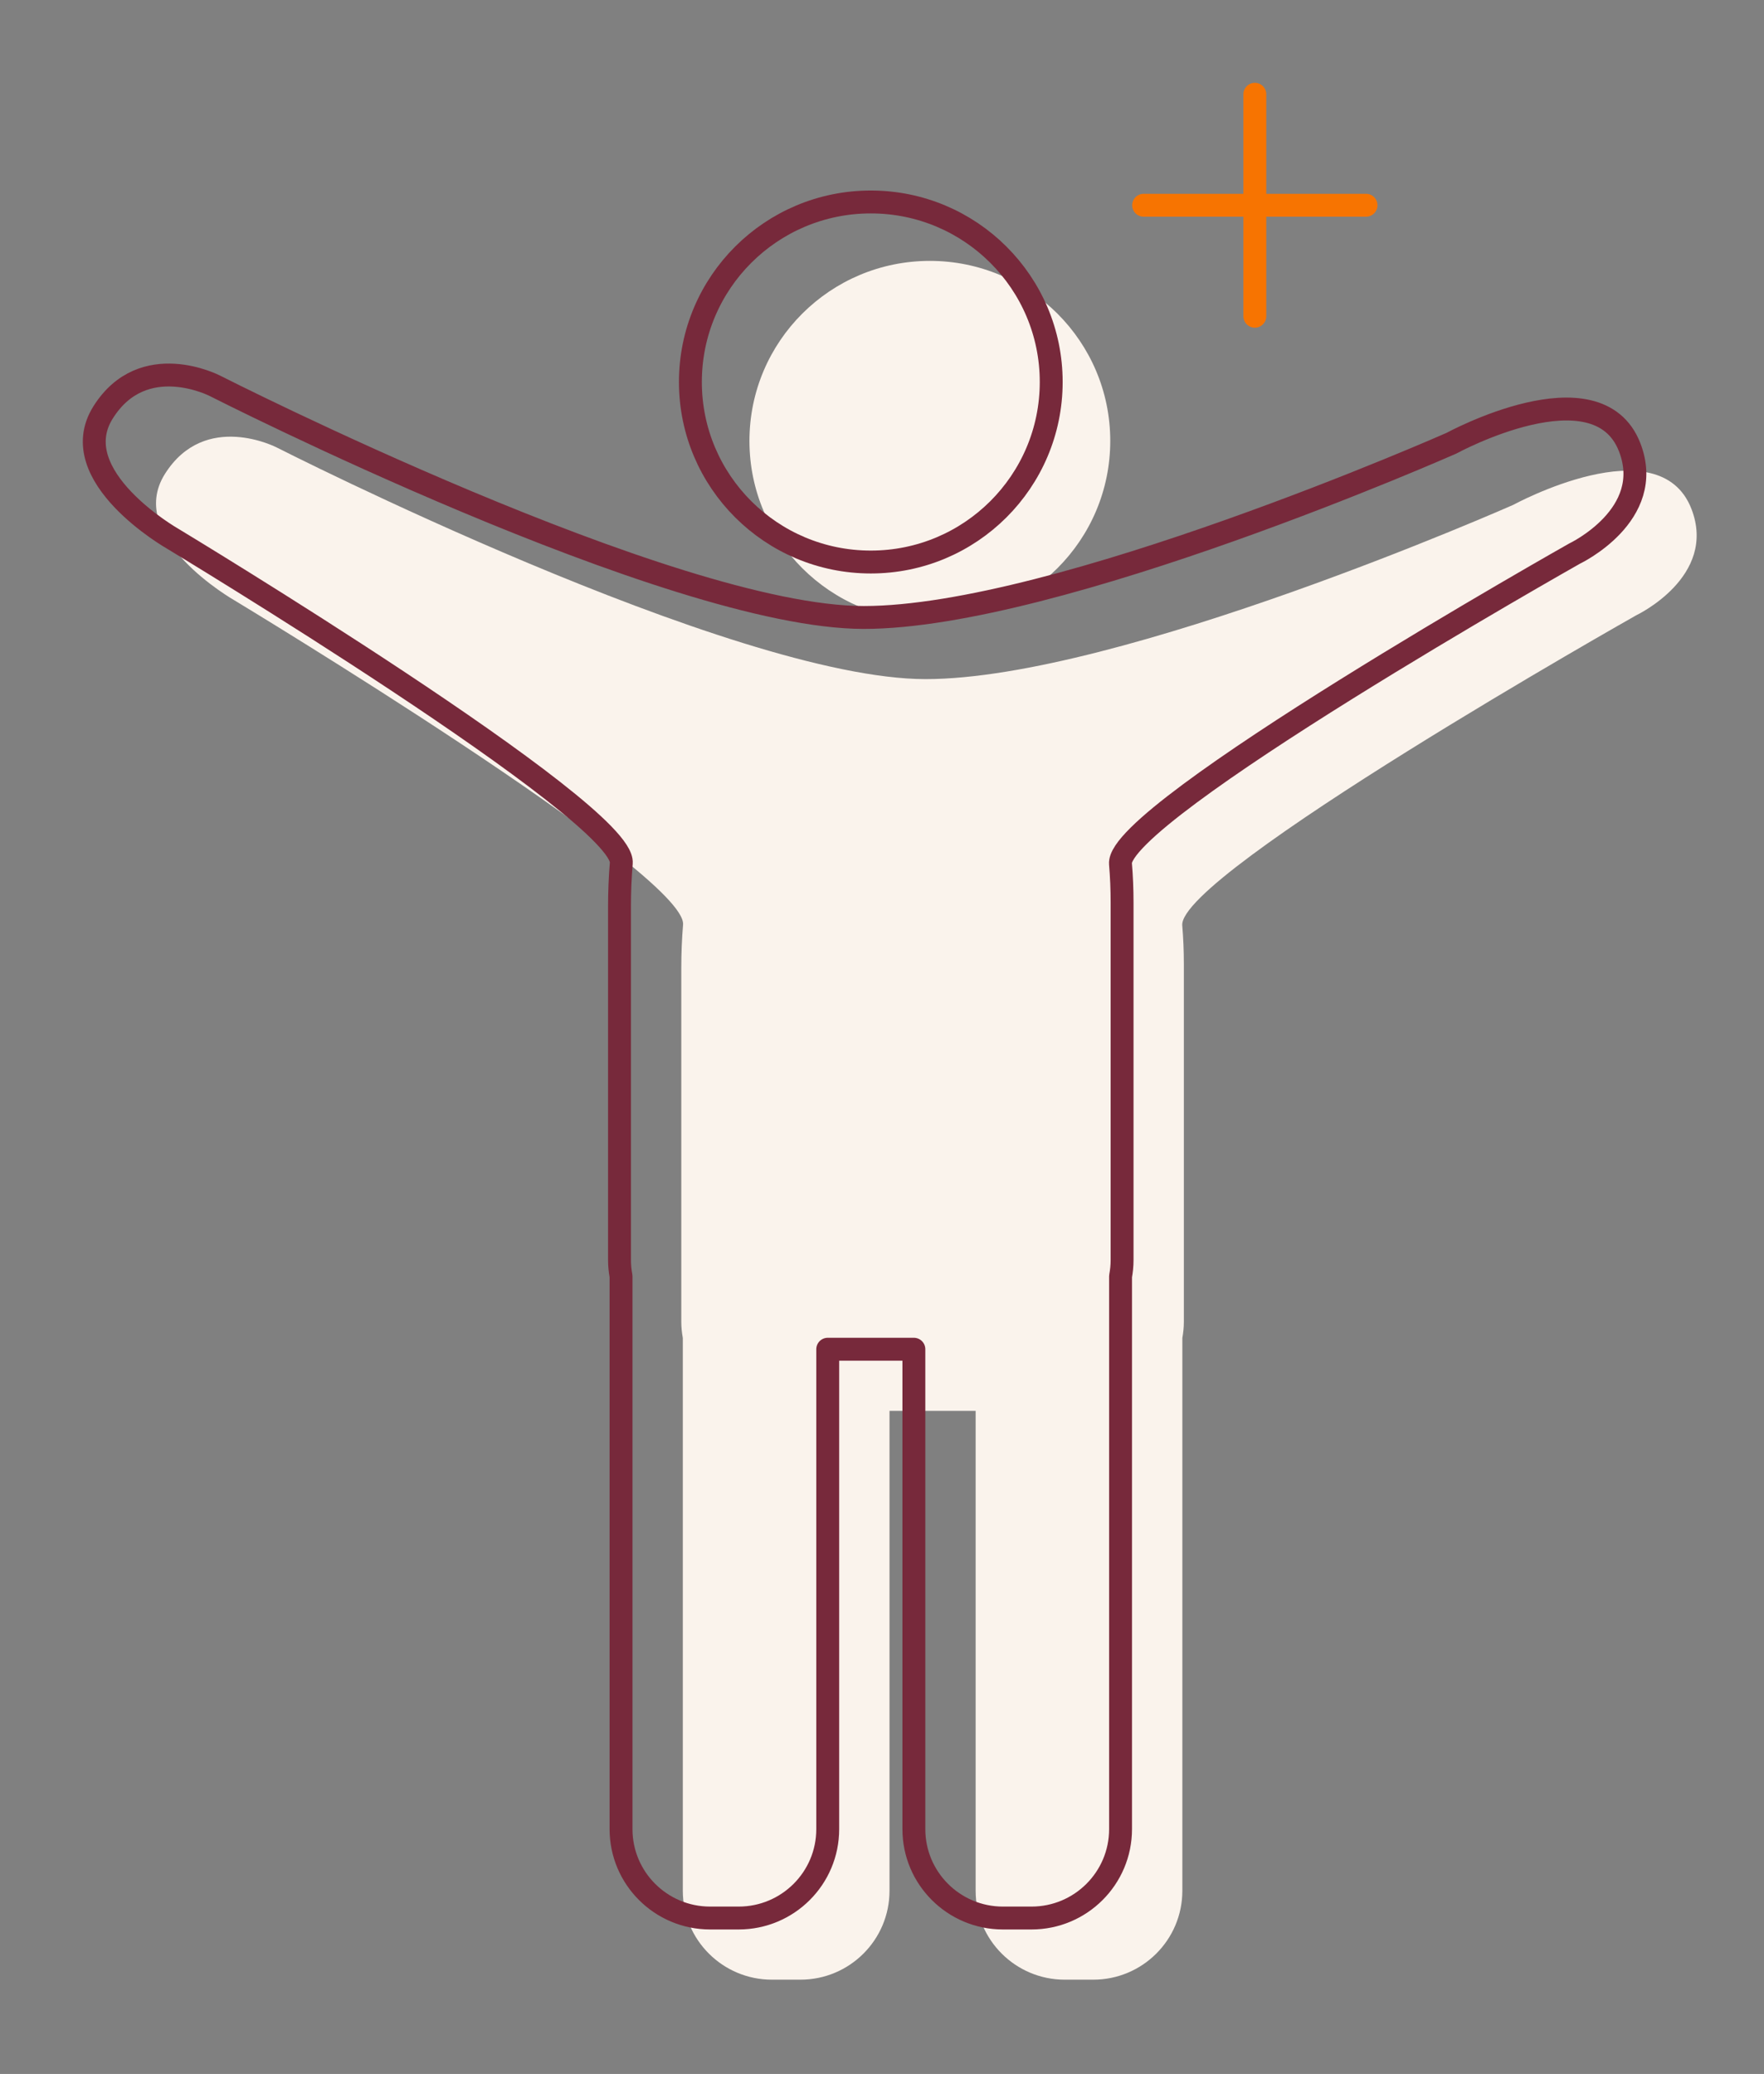
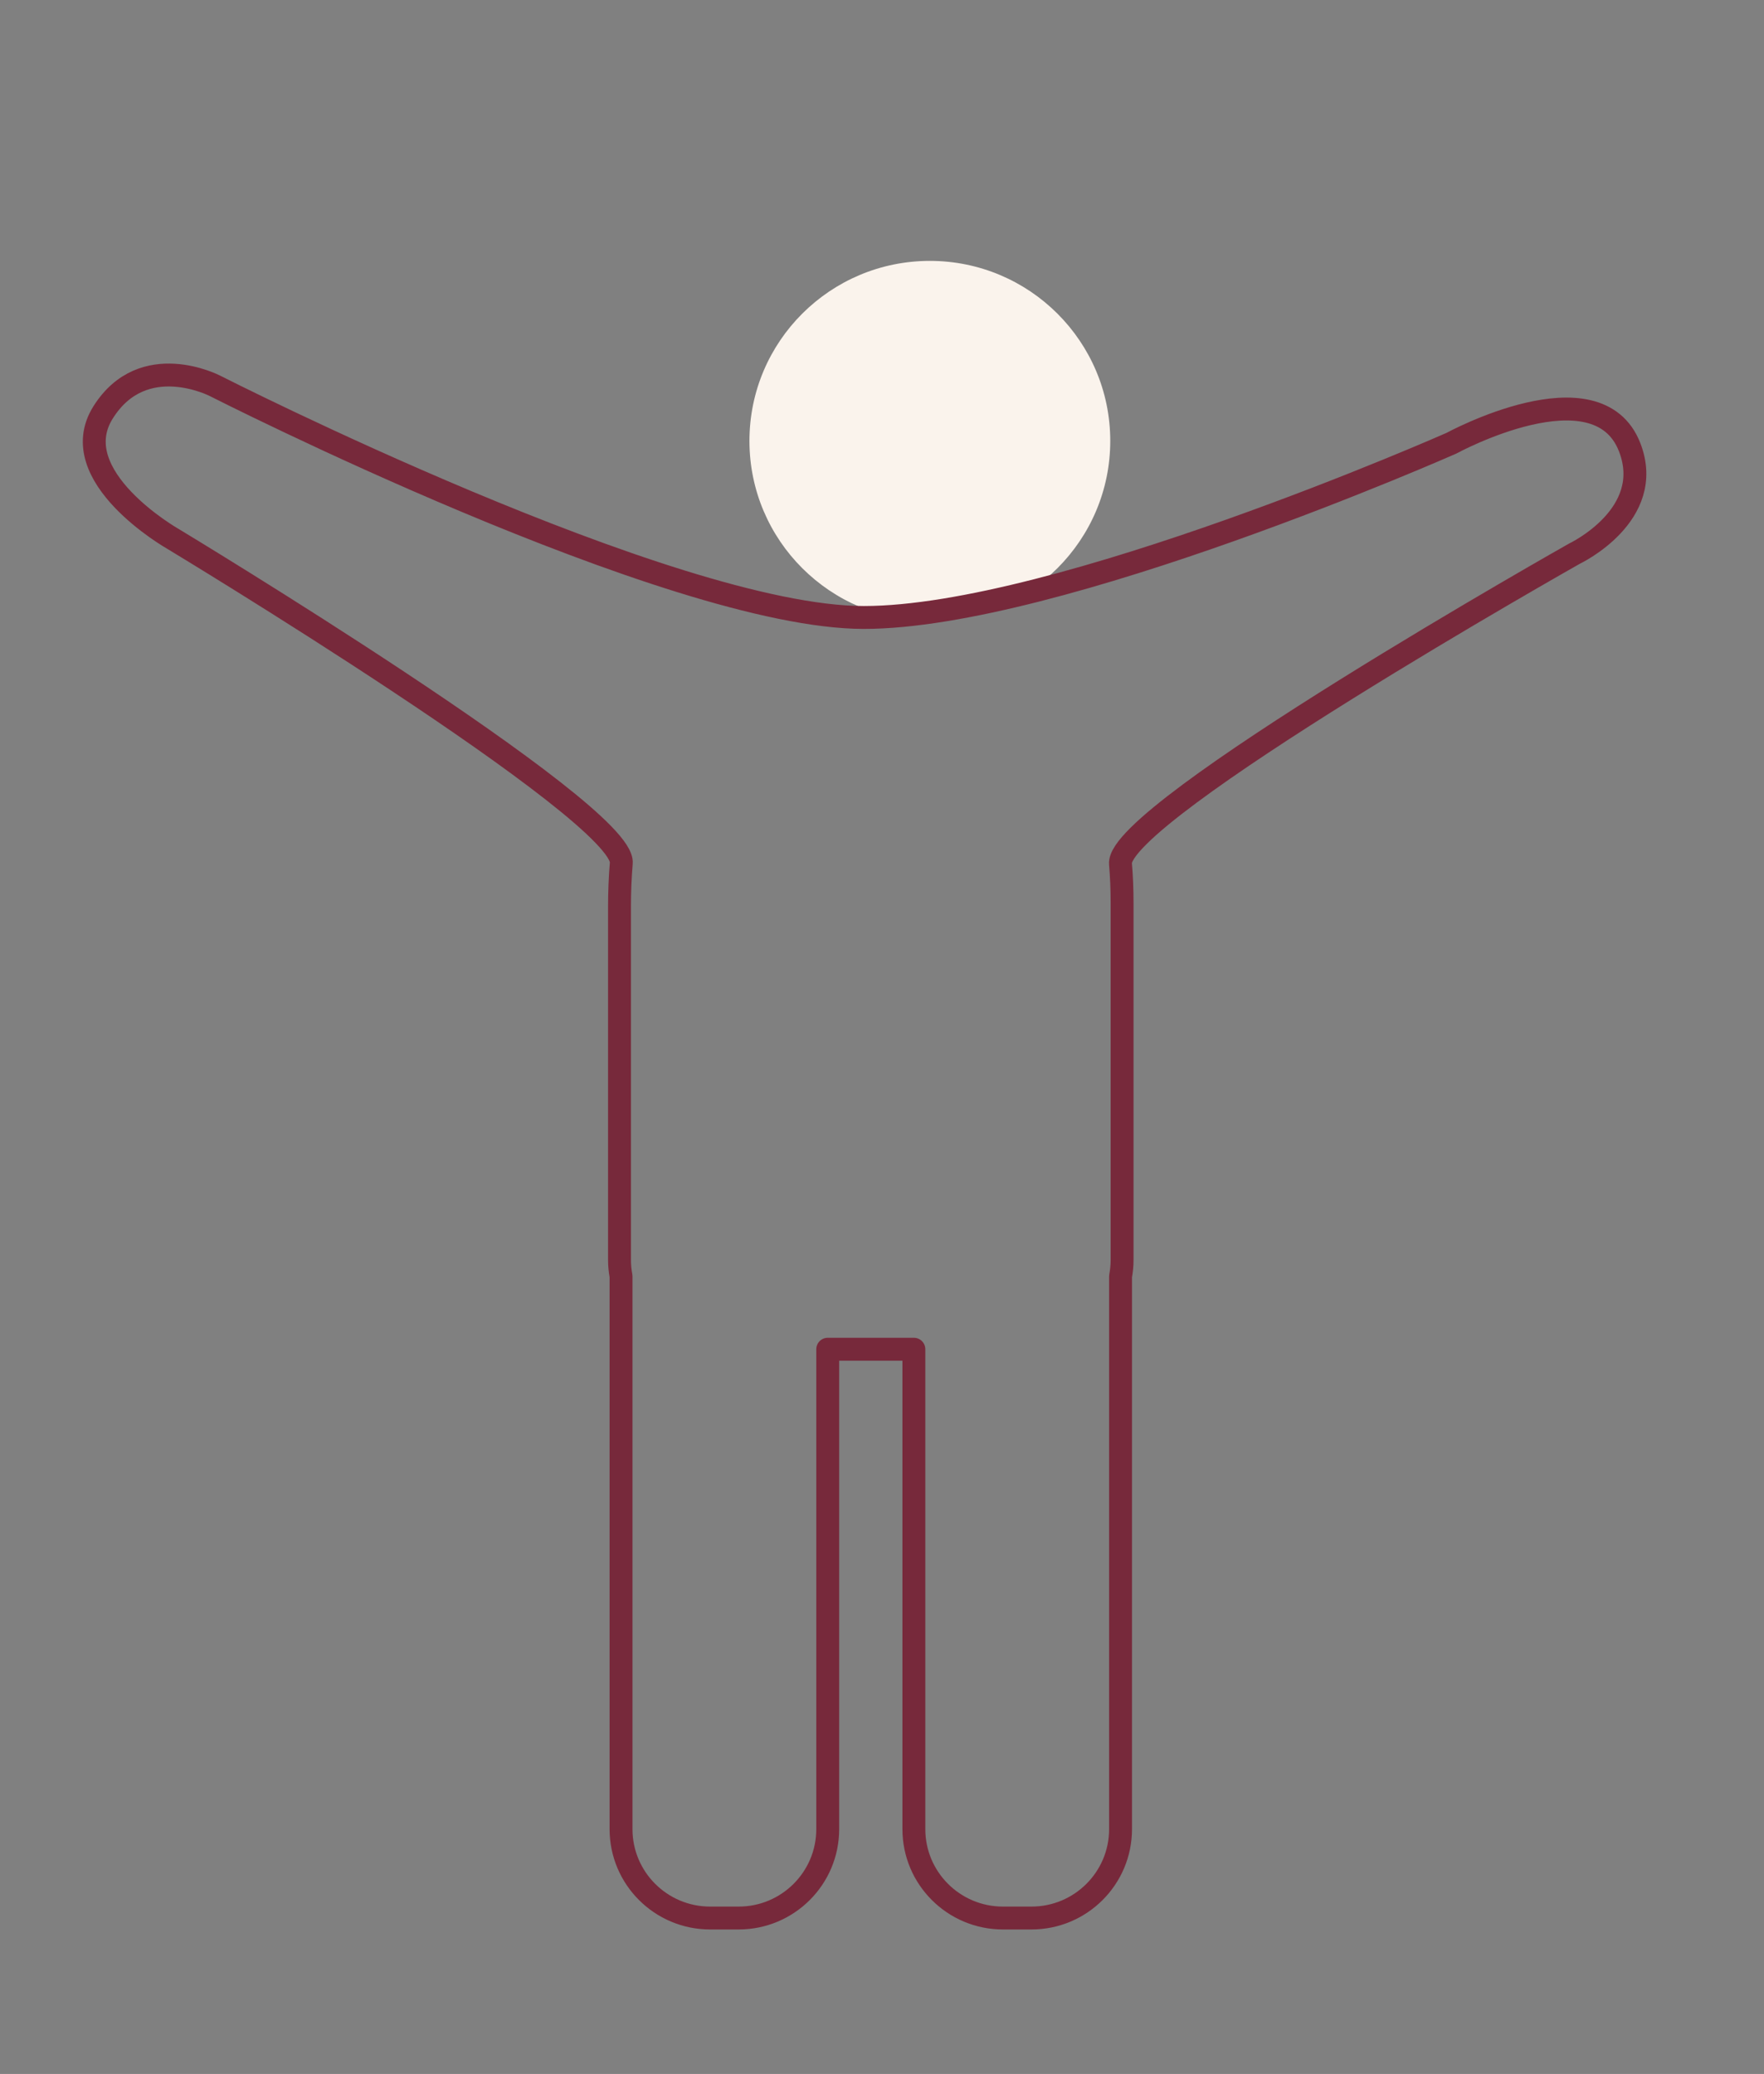
<svg xmlns="http://www.w3.org/2000/svg" width="131px" height="154px" viewBox="0 0 131 154" version="1.1">
  <rect x="0" y="0" width="131" height="154" fill="#808080" stroke="none" />
  <title>icon / mobile / staying positive</title>
  <g id="icon-/-mobile-/-staying-positive" stroke="none" stroke-width="1" fill="none" fill-rule="evenodd">
-     <path d="M112.376,37.489 C112.376,37.489 83.099,50.427 68.738,50.427 C54.377,50.427 20.562,33.233 20.562,33.233 C20.562,33.233 15.231,30.456 12.245,35.196 C9.26,39.937 17.405,44.575 17.405,44.575 C17.405,44.575 51.042,64.867 50.726,68.662 C50.638,69.715 50.595,70.792 50.595,71.885 L50.595,98.159 C50.595,98.565 50.638,98.963 50.708,99.35 L50.708,140.398 C50.708,144.044 53.67,147 57.325,147 L59.441,147 C63.095,147 66.058,144.044 66.058,140.398 L66.058,104.764 L72.454,104.764 L72.454,140.398 C72.454,144.044 75.417,147 79.071,147 L81.187,147 C84.842,147 87.805,144.044 87.805,140.398 L87.805,99.35 C87.875,98.962 87.917,98.565 87.917,98.159 L87.917,71.584 C87.917,70.614 87.877,69.658 87.798,68.72 C87.476,64.903 121.527,45.68 121.527,45.68 C121.527,45.68 127.559,42.821 125.613,37.793 C123.209,31.578 112.376,37.489 112.376,37.489" id="Fill-1" fill="#FAF3EC" />
    <path d="M82.451,32.74 C82.451,40.123 76.453,46.108 69.054,46.108 C61.654,46.108 55.656,40.123 55.656,32.74 C55.656,25.357 61.654,19.372 69.054,19.372 C76.453,19.372 82.451,25.357 82.451,32.74" id="Fill-3" fill="#FAF3EC" />
-     <path d="M78.066,28.365 C78.066,35.748 72.067,41.733 64.669,41.733 C57.269,41.733 51.271,35.748 51.271,28.365 C51.271,20.982 57.269,14.997 64.669,14.997 C72.067,14.997 78.066,20.982 78.066,28.365 Z" id="Stroke-5" stroke="#77293B" stroke-width="1.7" stroke-linecap="round" stroke-linejoin="round" />
    <path d="M107.789,32.911 C107.789,32.911 78.511,45.85 64.15,45.85 C49.789,45.85 15.974,28.655 15.974,28.655 C15.974,28.655 10.643,25.879 7.658,30.619 C4.673,35.359 12.817,39.998 12.817,39.998 C12.817,39.998 46.454,60.29 46.139,64.084 C46.051,65.138 46.007,66.214 46.007,67.307 L46.007,93.581 C46.007,93.988 46.05,94.385 46.12,94.772 L46.12,135.821 C46.12,139.467 49.083,142.422 52.737,142.422 L54.853,142.422 C58.508,142.422 61.47,139.467 61.47,135.821 L61.47,100.186 L67.867,100.186 L67.867,135.821 C67.867,139.467 70.829,142.422 74.483,142.422 L76.6,142.422 C80.254,142.422 83.216,139.467 83.216,135.821 L83.216,94.772 C83.287,94.385 83.329,93.988 83.329,93.581 L83.329,67.007 C83.329,66.036 83.29,65.08 83.21,64.143 C82.888,60.326 116.939,41.103 116.939,41.103 C116.939,41.103 122.971,38.244 121.026,33.216 C118.621,27.001 107.789,32.911 107.789,32.911 Z" id="Stroke-7" stroke="#77293B" stroke-width="1.7" stroke-linecap="round" stroke-linejoin="round" />
    <g id="Group-5" transform="translate(84.929, 7)" stroke="#F77401" stroke-linecap="round" stroke-linejoin="round" stroke-width="1.7">
-       <line x1="8.259" y1="0" x2="8.259" y2="16.482" id="Stroke-14" />
-       <line x1="0" y1="8.241" x2="16.518" y2="8.241" id="Stroke-16" />
-     </g>
+       </g>
  </g>
</svg>